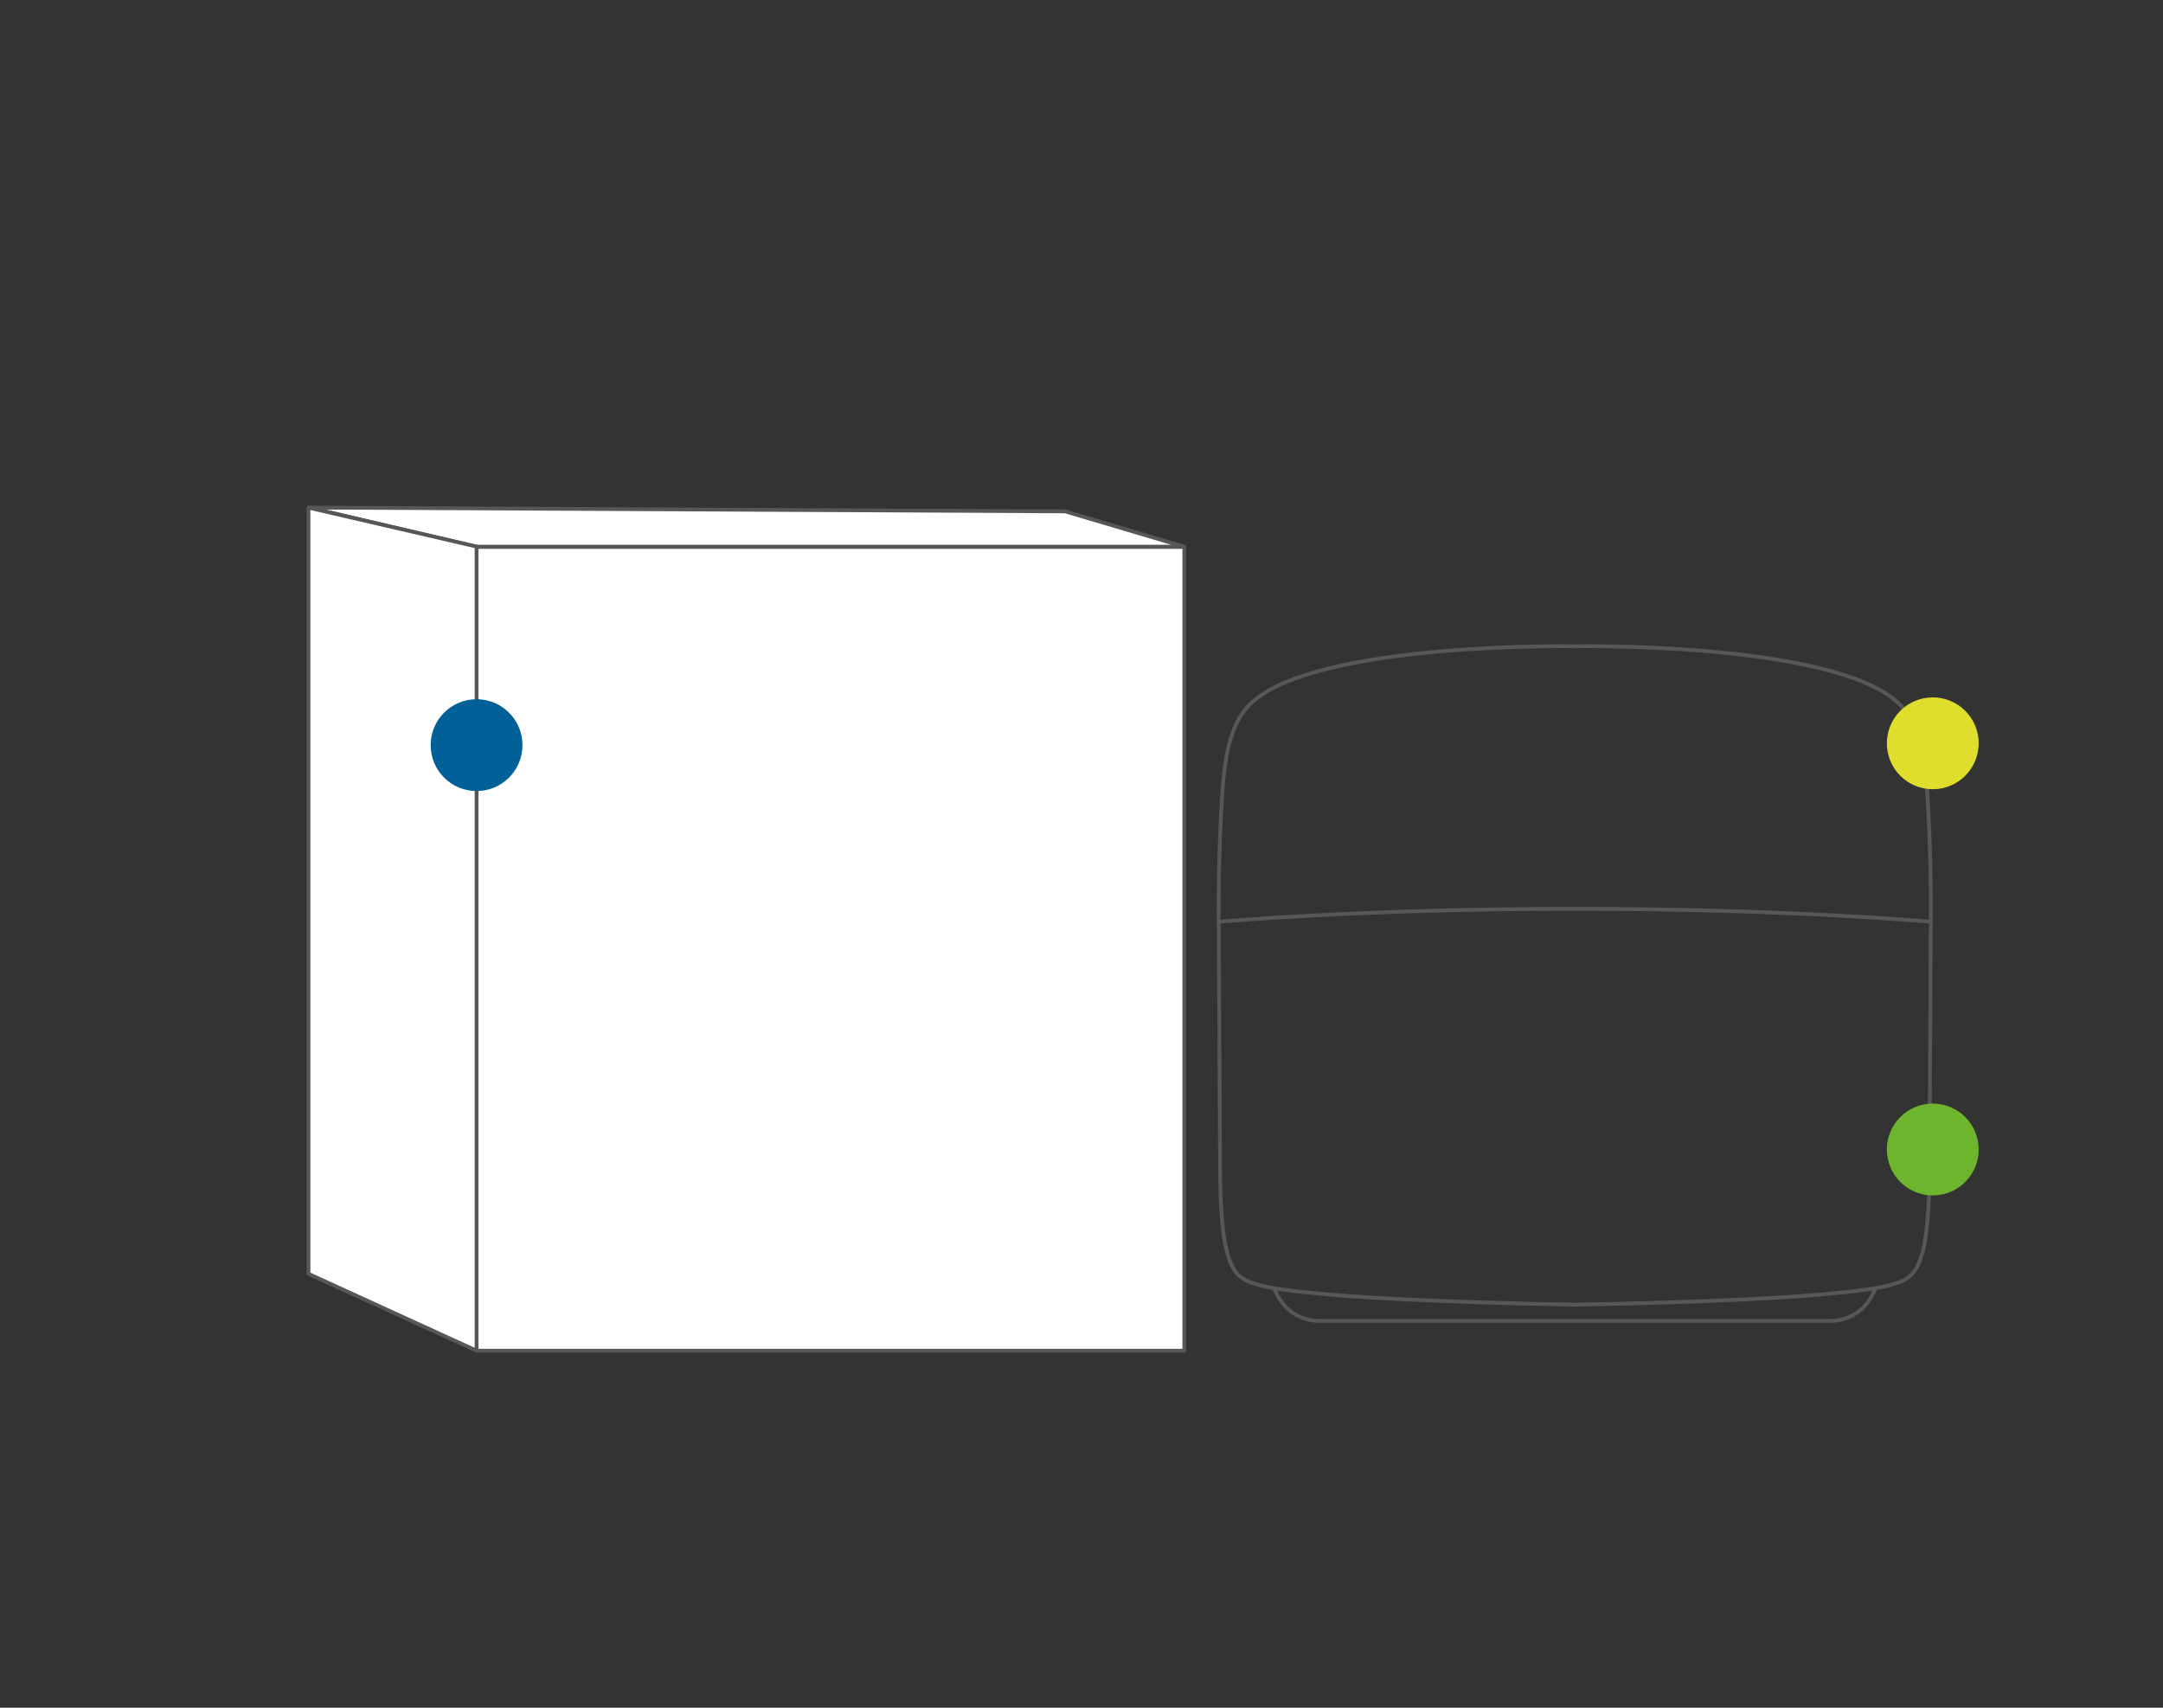
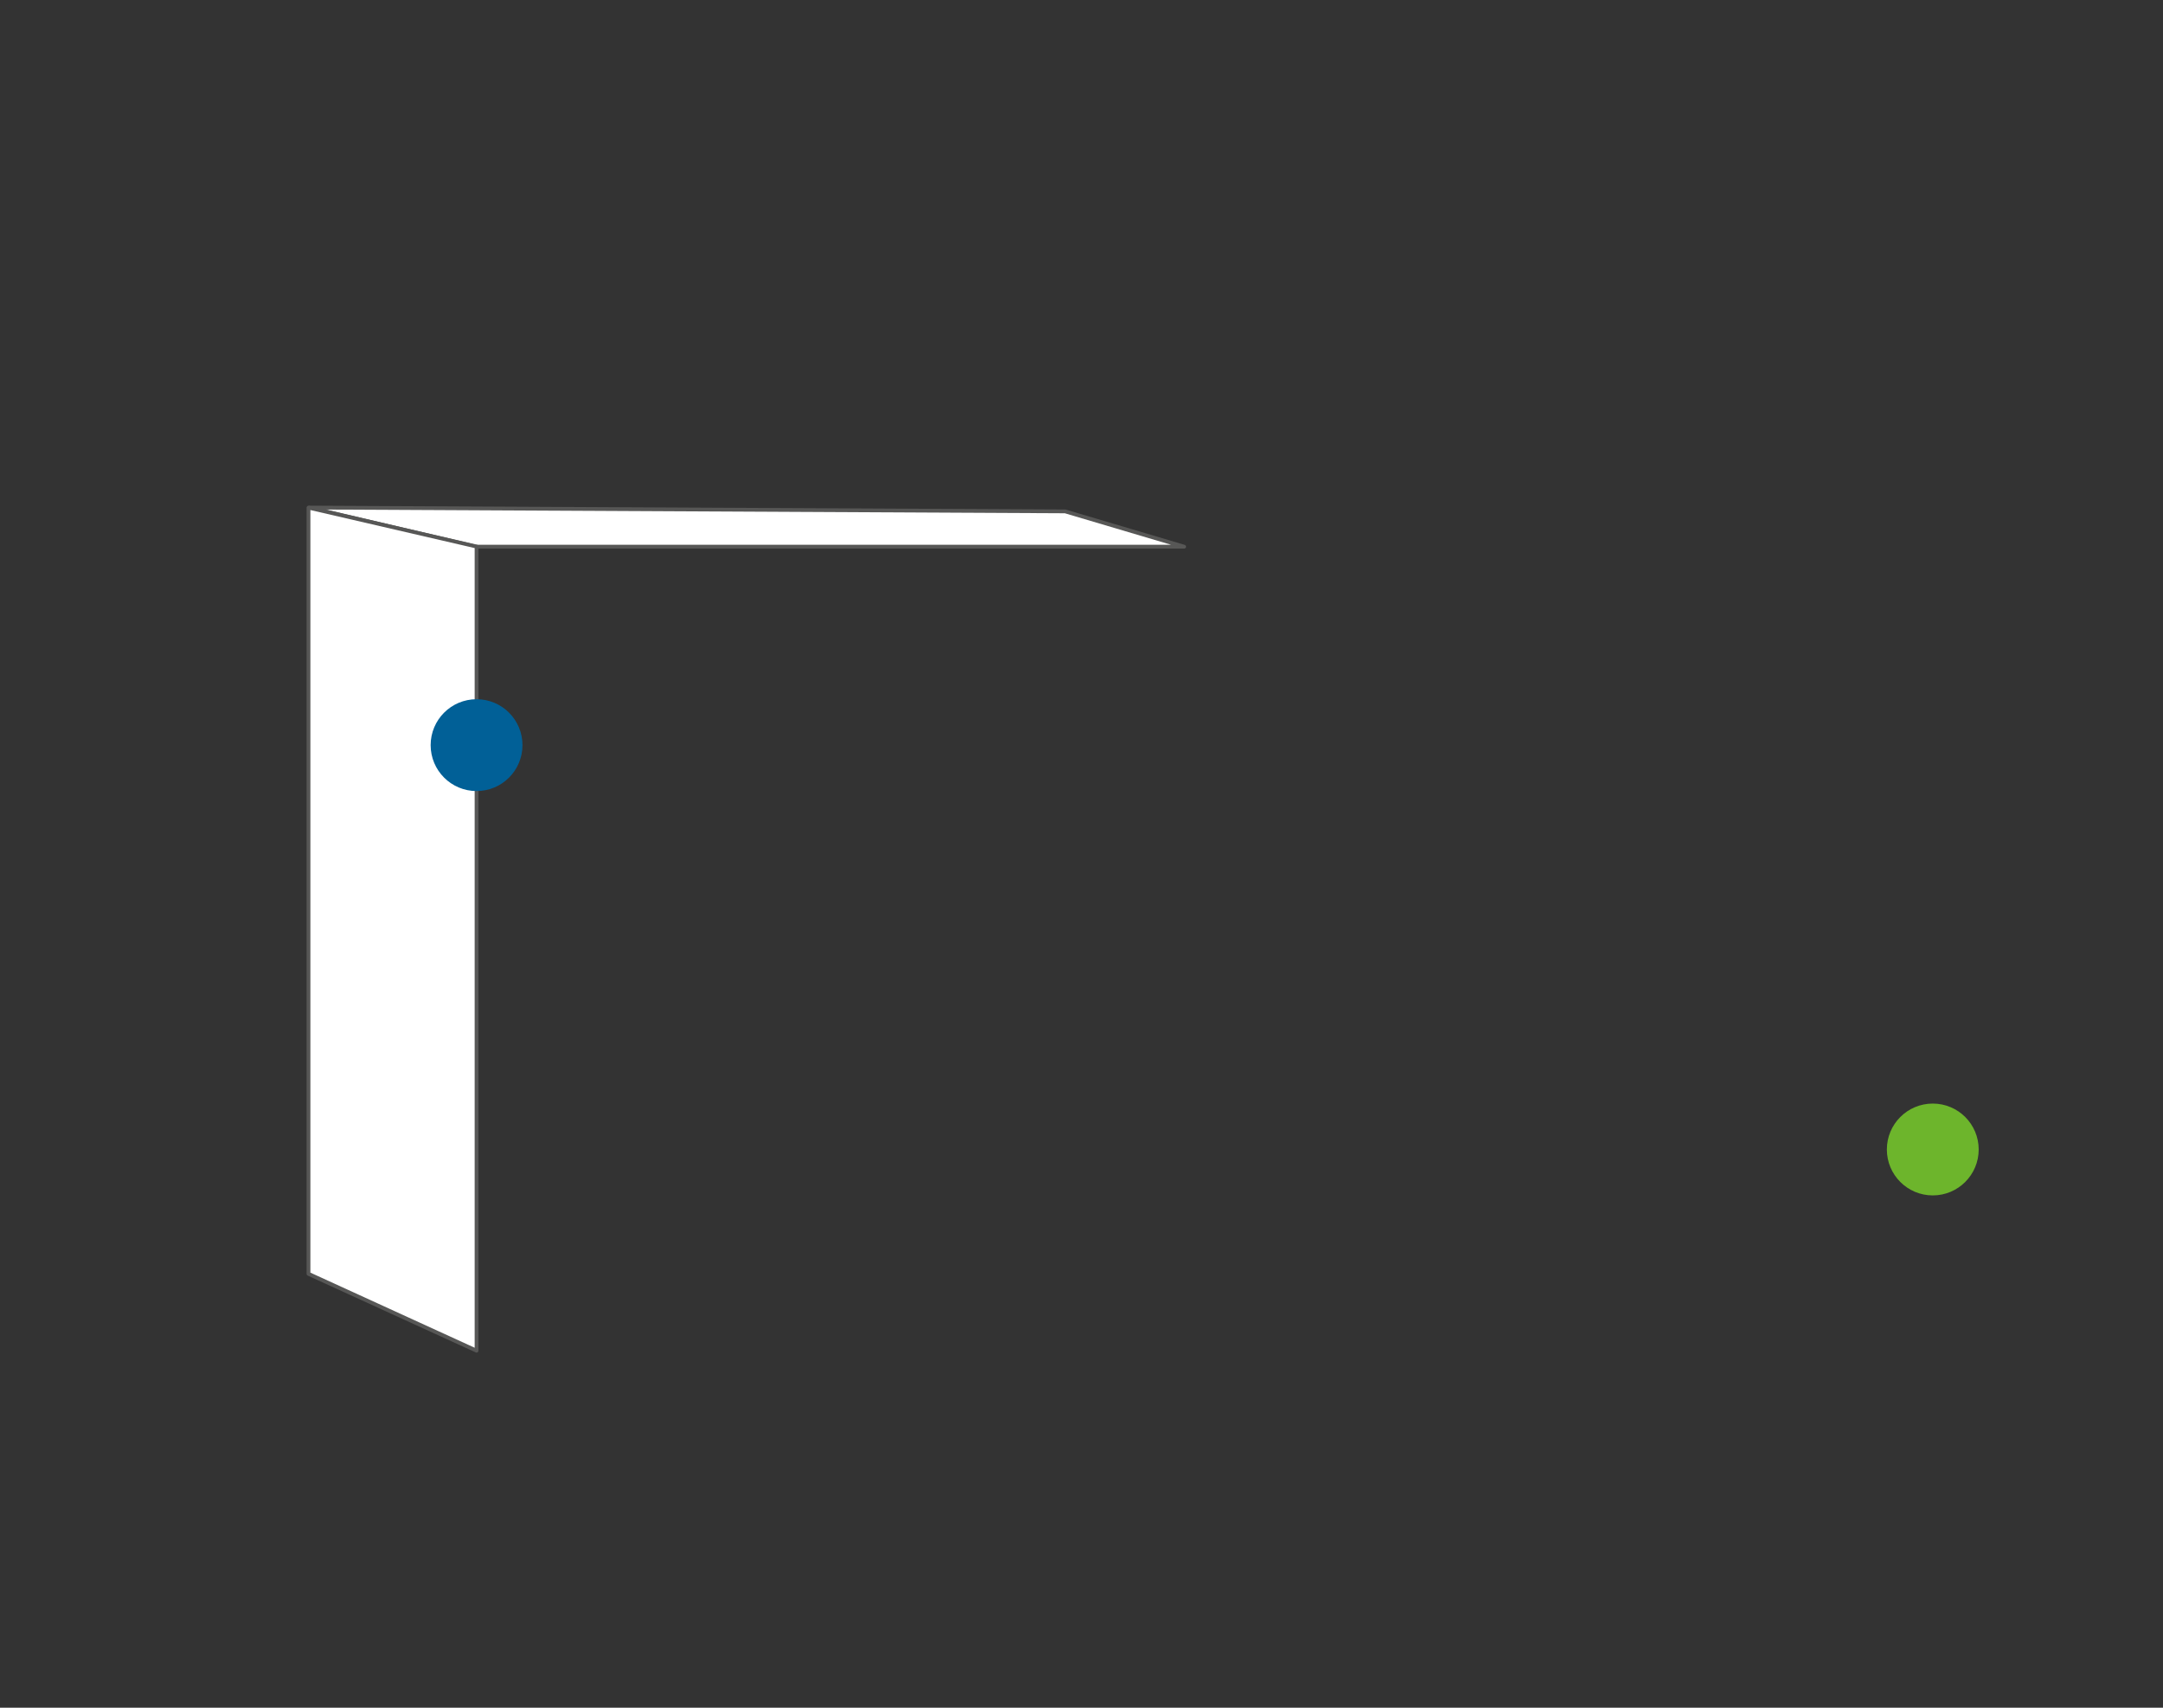
<svg xmlns="http://www.w3.org/2000/svg" id="ICONOS" viewBox="0 0 1140 900">
  <rect x="0" y="0" width="1140" height="900" fill="#333333" stroke="none" />
  <defs>
    <style>
      .cls-1, .cls-2 {
        fill: none;
      }

      .cls-3 {
        clip-path: url(#clippath);
      }

      .cls-4 {
        fill: #016097;
      }

      .cls-5 {
        fill: #e0de2c;
      }

      .cls-6 {
        fill: #6db52c;
      }

      .cls-7 {
        fill: #fff;
        stroke-linecap: round;
        stroke-linejoin: round;
      }

      .cls-7, .cls-2 {
        stroke: #575756;
        stroke-width: 2px;
      }

      .cls-8 {
        clip-path: url(#clippath-1);
      }

      .cls-2 {
        stroke-miterlimit: 10;
      }
    </style>
    <clipPath id="clippath">
-       <rect class="cls-1" x="641.29" y="339.54" width="188.69" height="357.58" />
-     </clipPath>
+       </clipPath>
    <clipPath id="clippath-1">
-       <rect class="cls-1" x="829.98" y="339.54" width="188.69" height="357.58" />
-     </clipPath>
+       </clipPath>
  </defs>
  <g>
    <g id="_Repetición_de_espejo_" data-name="&amp;lt;Repetición de espejo&amp;gt;">
      <g class="cls-3">
        <path class="cls-2" d="m829.98,340.58s-133.83-2.34-169.64,29.13c-14.14,12.42-15.61,35.32-16.89,61.67-1.53,31.29-1.1,54.42-1.1,54.42,0,0,74.54-6.85,188.06-6.85" />
-         <path class="cls-2" d="m829.98,687.57c-149.08-2.57-167.02-10.56-167.02-10.56-11.33-3.32-19.28-5.85-19.9-57.01l-.72-134.2" />
        <path class="cls-2" d="m829.98,696.12h-134.86c-8.96,0-17.2-4.92-21.46-12.8l-2.39-4.44" />
      </g>
    </g>
    <g id="_Repetición_de_espejo_-2" data-name="&amp;lt;Repetición de espejo&amp;gt;">
      <g class="cls-8">
        <path class="cls-2" d="m829.98,340.58s133.83-2.34,169.64,29.13c14.14,12.42,15.61,35.32,16.89,61.67,1.53,31.29,1.1,54.42,1.1,54.42,0,0-74.54-6.85-188.06-6.85" />
        <path class="cls-2" d="m829.98,687.57c149.08-2.57,167.02-10.56,167.02-10.56,11.33-3.32,19.28-5.85,19.9-57.01l.72-134.2" />
        <path class="cls-2" d="m829.98,696.12h134.86c8.96,0,17.2-4.92,21.46-12.8l2.39-4.44" />
      </g>
    </g>
  </g>
-   <circle class="cls-5" cx="1018.66" cy="391.73" r="24.2" />
  <circle class="cls-6" cx="1018.66" cy="605.8" r="24.2" />
  <g>
-     <rect class="cls-7" x="251.17" y="288.25" width="373.02" height="423.58" />
    <polygon class="cls-7" points="624.12 288.11 250.85 288.11 163.1 267.5 561.37 269.5 624.12 288.11" />
    <polygon class="cls-7" points="251.17 711.84 162.59 671.34 162.59 267.54 251.17 288.04 251.17 711.84" />
  </g>
  <circle class="cls-4" cx="251.17" cy="392.7" r="24.2" />
</svg>